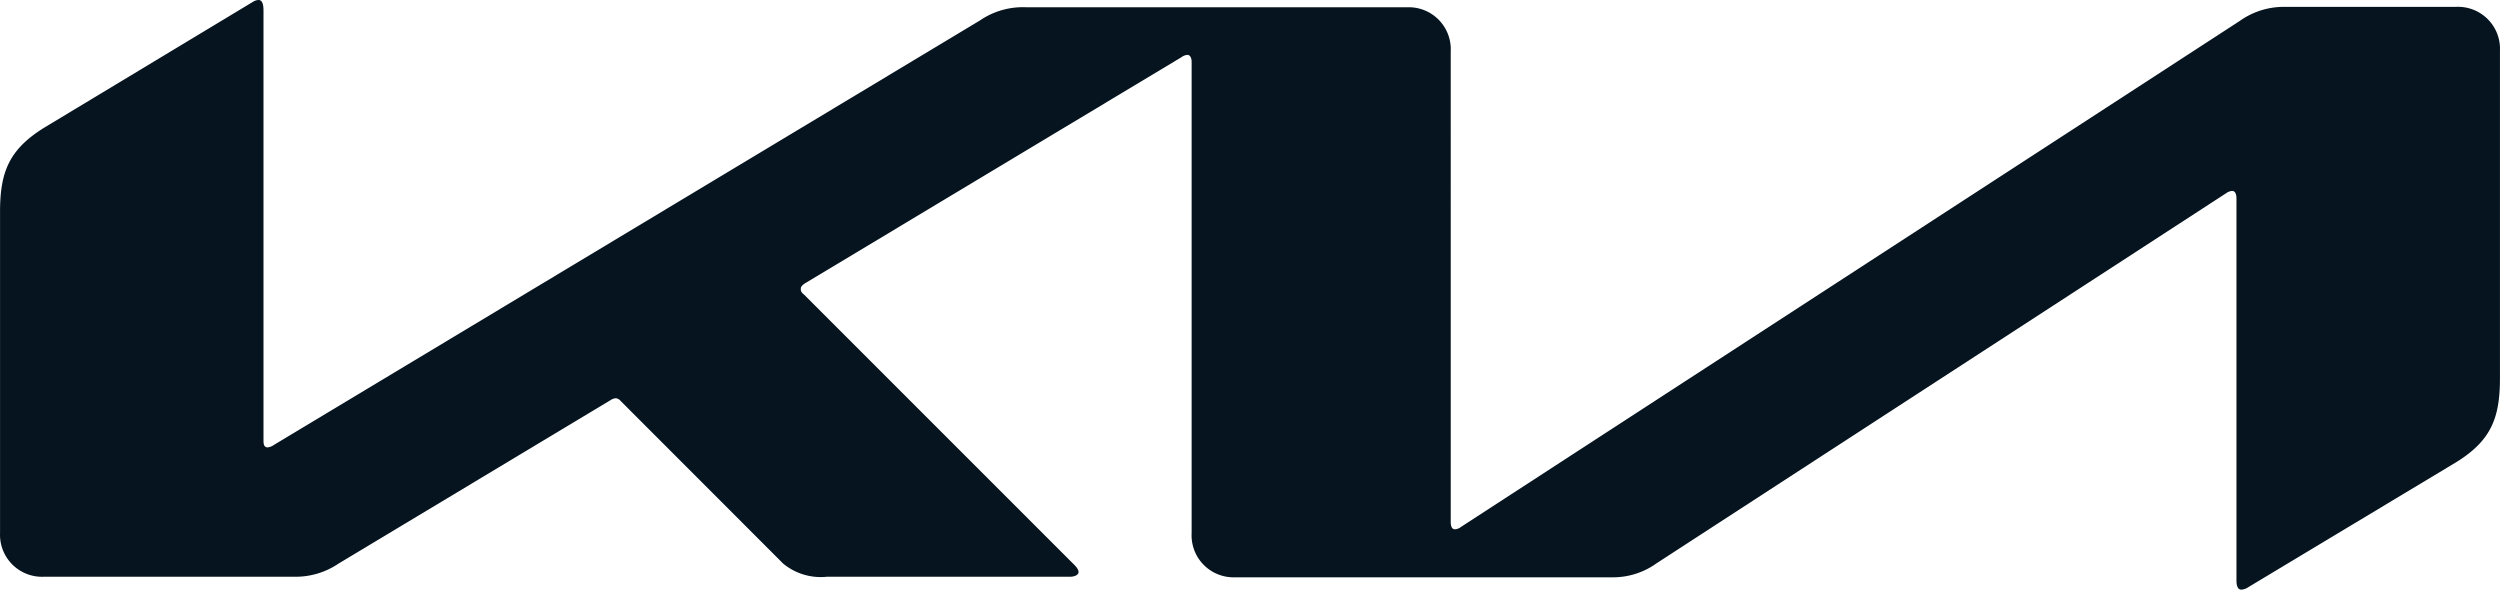
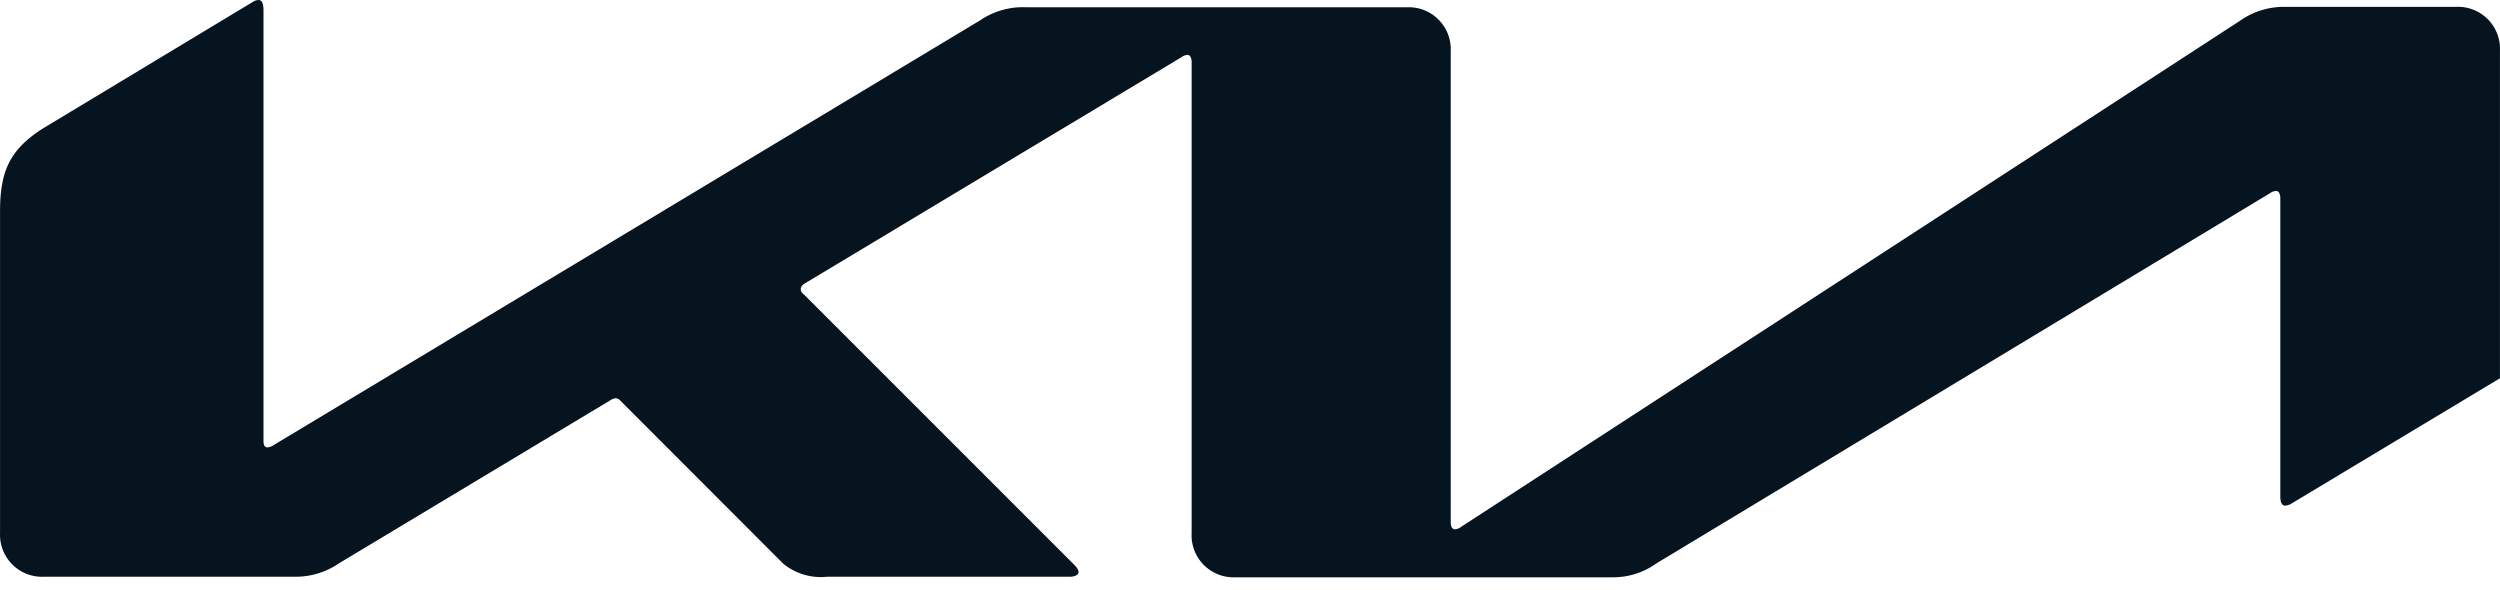
<svg xmlns="http://www.w3.org/2000/svg" width="165.357" height="39" viewBox="0 0 165.357 39">
-   <path id="kia" d="M95.953,34.448c0,.306.093.481.278.481a.7.7,0,0,0,.4-.157L148.148,1.3A5.028,5.028,0,0,1,151.12.374h11.324a2.778,2.778,0,0,1,2.907,2.907V24.939c0,2.611-.574,4.12-2.9,5.556l-13.741,8.259a.926.926,0,0,1-.463.167c-.167,0-.324-.13-.324-.6V13.04c0-.278-.093-.491-.278-.491a.759.759,0,0,0-.4.148L109.565,37.179a4.926,4.926,0,0,1-2.889.926h-25a2.778,2.778,0,0,1-2.861-2.926V3.994c0-.231-.1-.444-.278-.444a.759.759,0,0,0-.4.157L53.287,18.633c-.25.148-.324.269-.324.389s0,.213.222.389l17.75,17.75c.241.231.4.417.4.6s-.259.306-.565.306H54.7A3.907,3.907,0,0,1,51.8,37.2L41.037,26.429a.444.444,0,0,0-.315-.167.694.694,0,0,0-.333.12l-18,10.815a5.037,5.037,0,0,1-2.907.87H2.907A2.778,2.778,0,0,1,0,35.179V13.929c0-2.611.583-4.111,2.907-5.556L16.731.04a.722.722,0,0,1,.37-.12c.213,0,.324.222.324.694V29.077c0,.3.083.435.278.435a.926.926,0,0,0,.417-.167L64.815,1.272a5.028,5.028,0,0,1,3.1-.87h25.13a2.778,2.778,0,0,1,2.907,2.907Z" transform="translate(0.003 0.08)" fill="#05141f" />
+   <path id="kia" d="M95.953,34.448c0,.306.093.481.278.481a.7.7,0,0,0,.4-.157L148.148,1.3A5.028,5.028,0,0,1,151.12.374h11.324a2.778,2.778,0,0,1,2.907,2.907V24.939l-13.741,8.259a.926.926,0,0,1-.463.167c-.167,0-.324-.13-.324-.6V13.04c0-.278-.093-.491-.278-.491a.759.759,0,0,0-.4.148L109.565,37.179a4.926,4.926,0,0,1-2.889.926h-25a2.778,2.778,0,0,1-2.861-2.926V3.994c0-.231-.1-.444-.278-.444a.759.759,0,0,0-.4.157L53.287,18.633c-.25.148-.324.269-.324.389s0,.213.222.389l17.75,17.75c.241.231.4.417.4.6s-.259.306-.565.306H54.7A3.907,3.907,0,0,1,51.8,37.2L41.037,26.429a.444.444,0,0,0-.315-.167.694.694,0,0,0-.333.12l-18,10.815a5.037,5.037,0,0,1-2.907.87H2.907A2.778,2.778,0,0,1,0,35.179V13.929c0-2.611.583-4.111,2.907-5.556L16.731.04a.722.722,0,0,1,.37-.12c.213,0,.324.222.324.694V29.077c0,.3.083.435.278.435a.926.926,0,0,0,.417-.167L64.815,1.272a5.028,5.028,0,0,1,3.1-.87h25.13a2.778,2.778,0,0,1,2.907,2.907Z" transform="translate(0.003 0.08)" fill="#05141f" />
</svg>